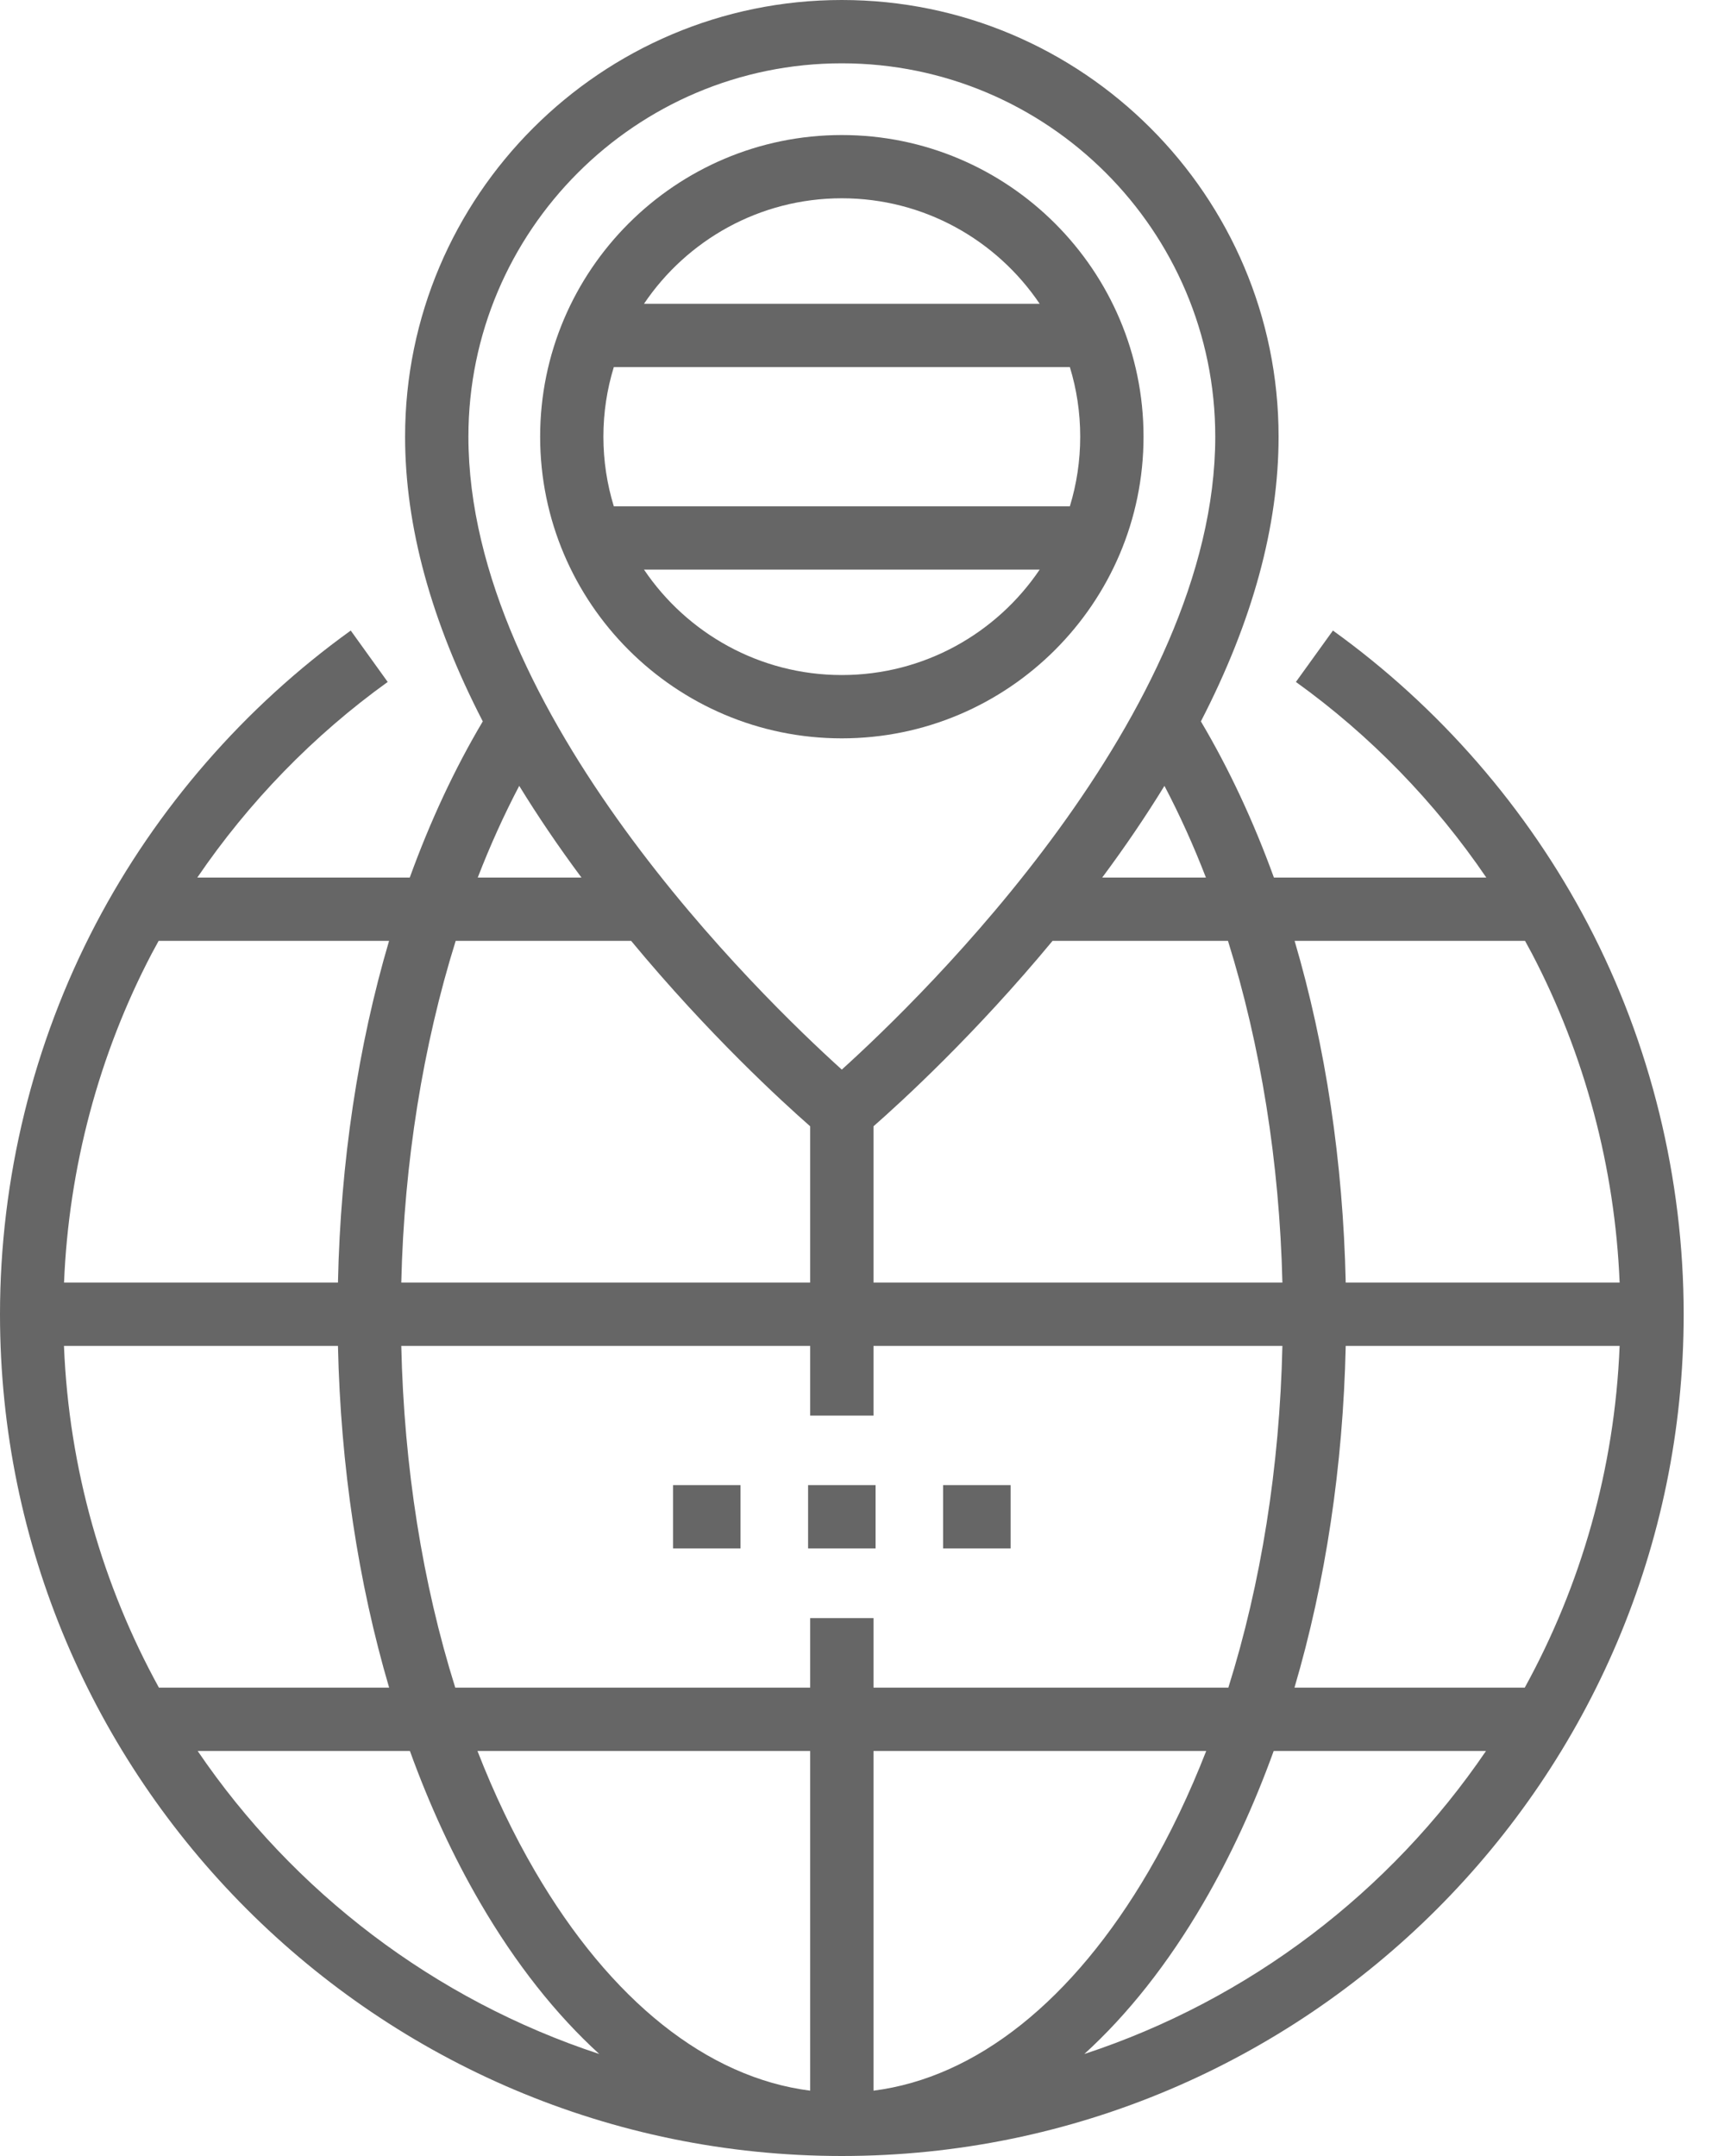
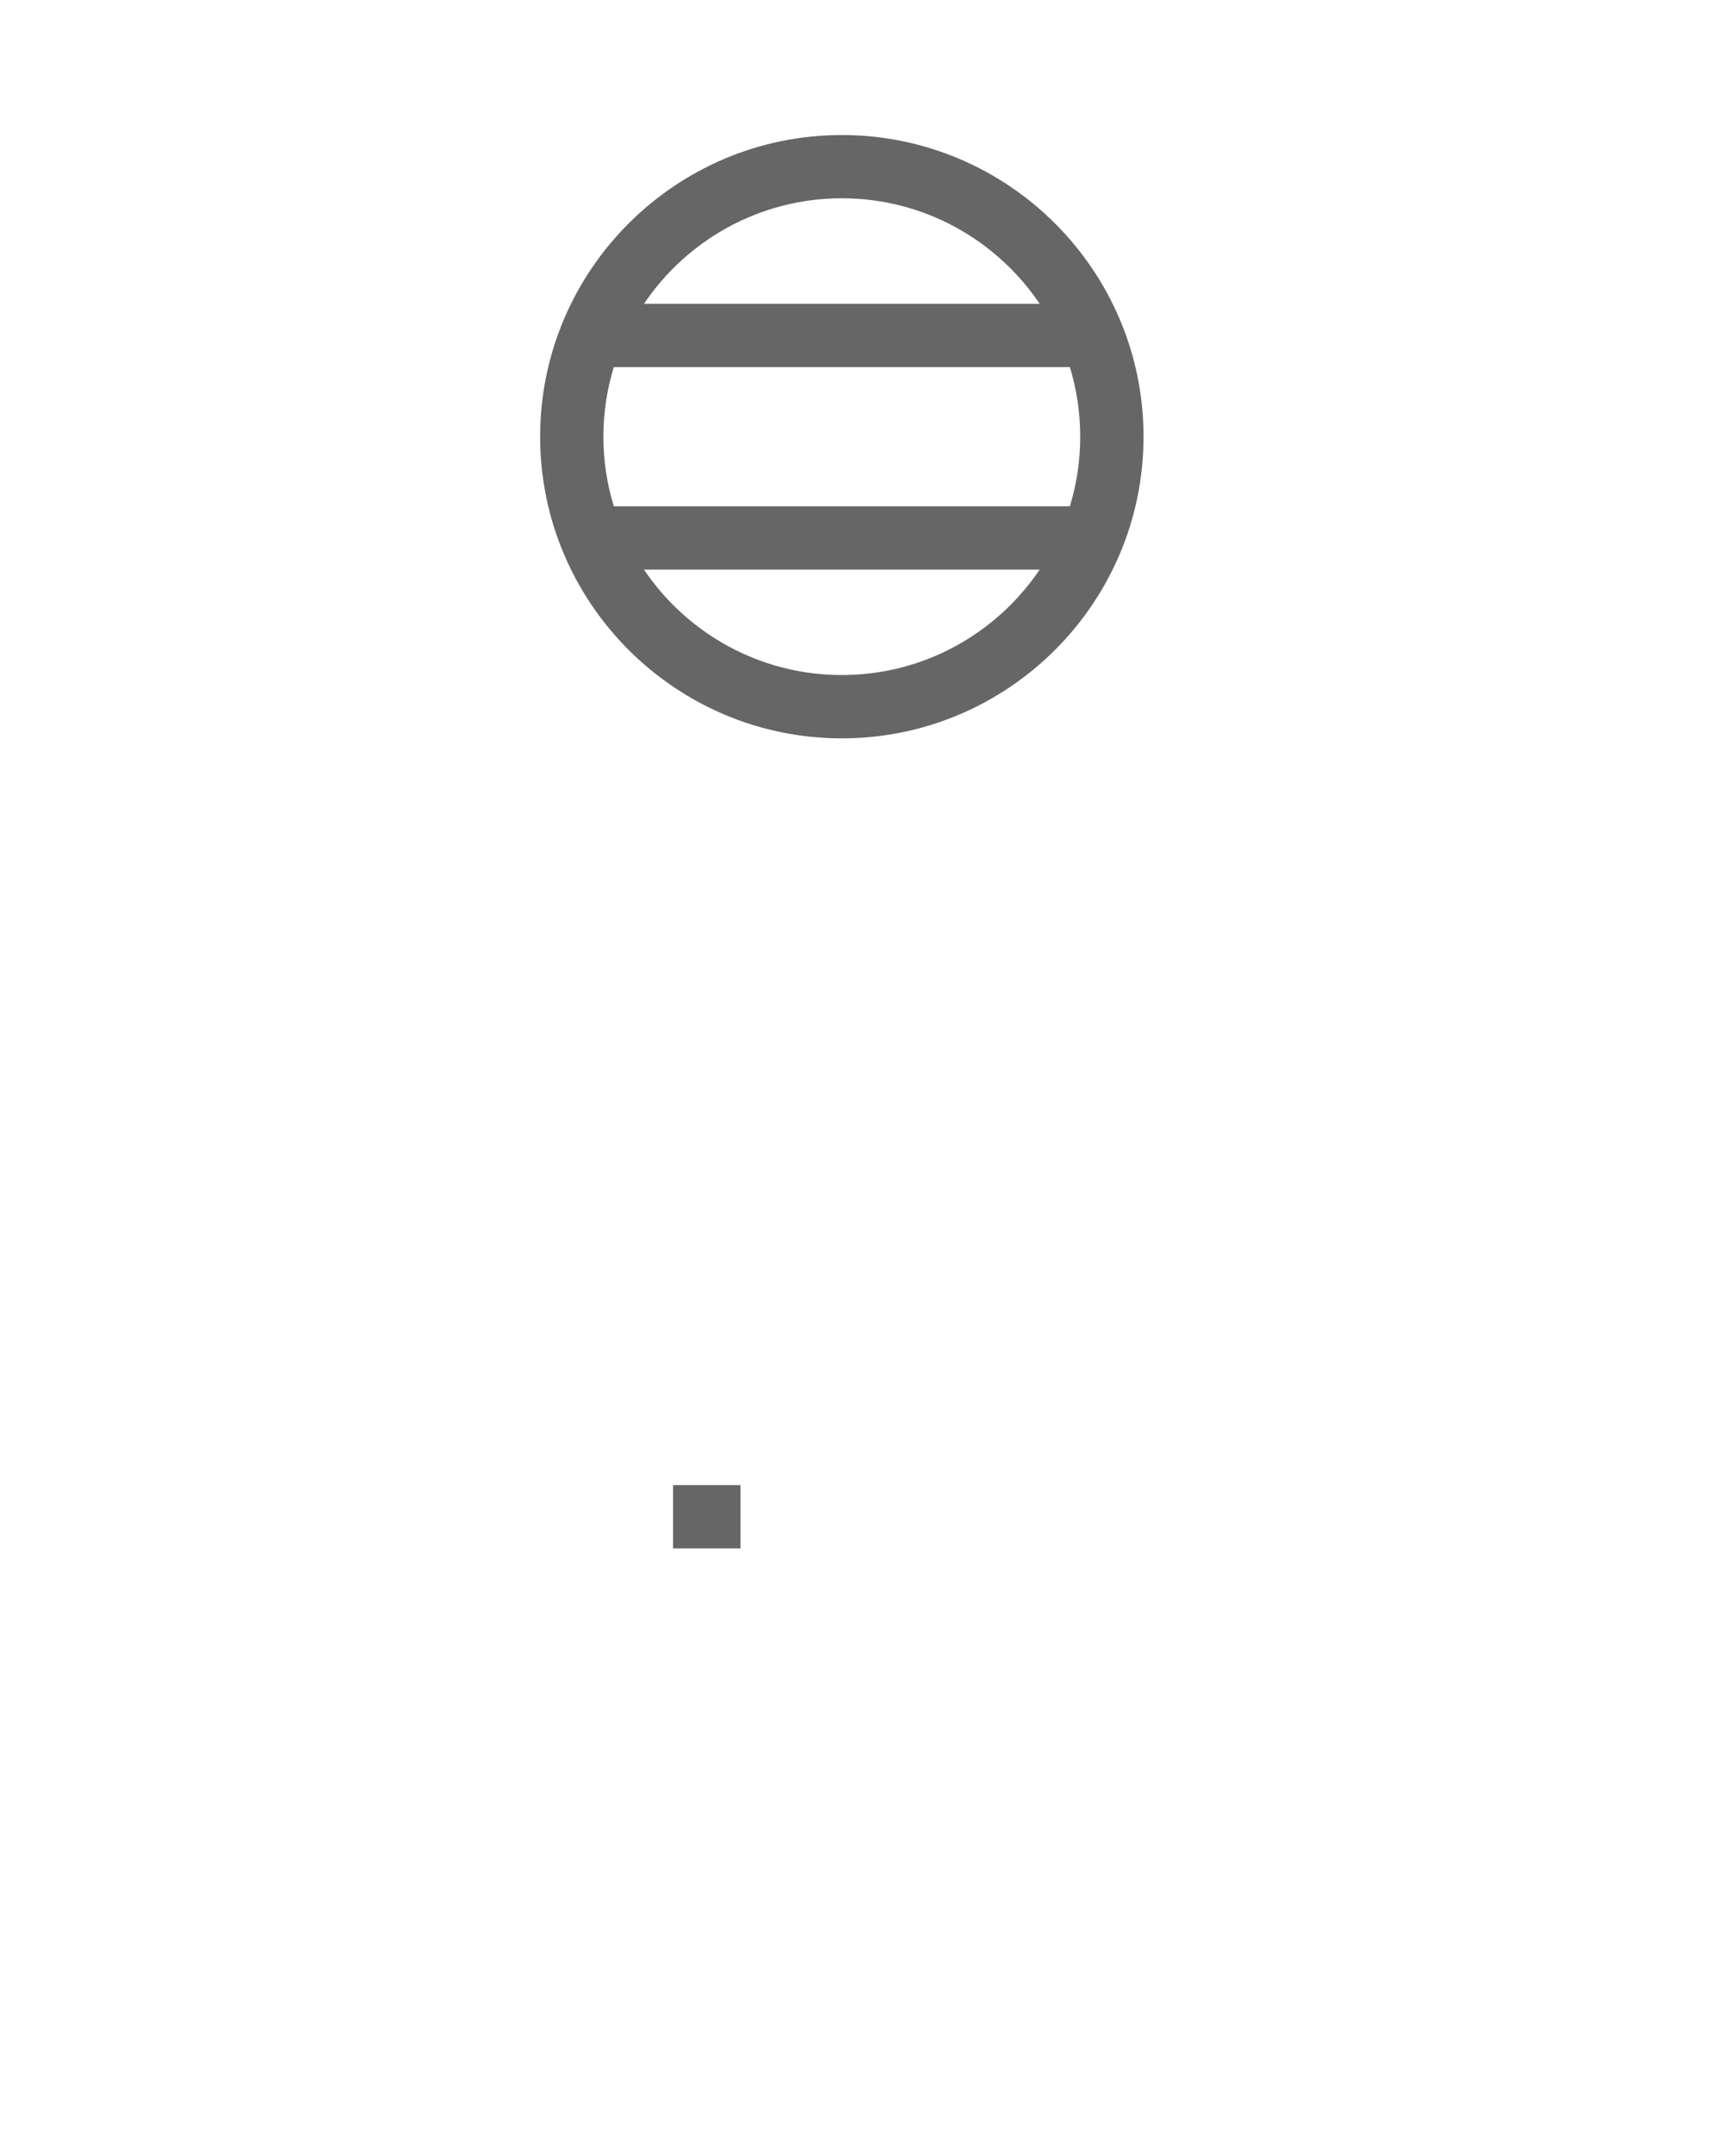
<svg xmlns="http://www.w3.org/2000/svg" width="24" height="30" viewBox="0 0 24 30" fill="none">
  <path d="M9.364 20.665H10.303V21.546H9.364V20.665Z" fill="#666666" />
-   <path d="M11.243 20.665H12.182V21.546H11.243V20.665Z" fill="#666666" />
-   <path d="M13.121 20.665H14.061V21.546H13.121V20.665Z" fill="#666666" />
-   <path d="M22.093 12.858C21.25 11.249 20.023 9.837 18.545 8.774L18.03 9.489C19.064 10.232 19.964 11.16 20.679 12.211H17.724C17.441 11.431 17.101 10.701 16.708 10.038C17.426 8.647 17.789 7.322 17.789 6.076C17.789 2.726 15.063 0 11.712 0C8.362 0 5.636 2.726 5.636 6.076C5.636 7.322 5.999 8.647 6.717 10.038C6.323 10.701 5.984 11.431 5.701 12.211H2.745C3.461 11.16 4.361 10.232 5.394 9.489L4.88 8.774C3.402 9.837 2.175 11.249 1.332 12.858C0.461 14.521 0 16.398 0 18.288C0 24.746 5.254 30 11.712 30C18.171 30 23.425 24.746 23.425 18.288C23.425 16.398 22.964 14.521 22.093 12.858ZM11.272 29.091C9.841 28.909 8.496 27.84 7.443 26.036C7.142 25.52 6.874 24.959 6.643 24.364H11.272V29.091ZM12.153 29.091V24.364H16.782C16.55 24.959 16.283 25.52 15.982 26.036C14.929 27.84 13.583 28.909 12.153 29.091ZM12.153 23.483V22.515H11.272V23.483H6.334C5.879 22.033 5.621 20.416 5.583 18.728H11.272V19.697H12.153V18.728H17.842C17.804 20.416 17.545 22.033 17.09 23.483H12.153ZM0.89 18.728H4.702C4.739 20.403 4.983 22.017 5.414 23.483H2.211C1.43 22.061 0.959 20.445 0.89 18.728ZM8.781 13.092C9.861 14.397 10.887 15.334 11.272 15.672V17.847H5.583C5.622 16.174 5.886 14.546 6.34 13.092H8.781ZM14.644 13.092H17.085C17.539 14.546 17.802 16.174 17.842 17.847H12.153V15.672C12.538 15.334 13.564 14.397 14.644 13.092ZM18.723 18.728H22.534C22.465 20.445 21.995 22.061 21.214 23.483H18.01C18.442 22.017 18.686 20.403 18.723 18.728ZM21.218 13.092C21.25 13.15 21.282 13.208 21.313 13.267C22.05 14.675 22.469 16.25 22.534 17.847H18.723C18.686 16.167 18.443 14.555 18.012 13.092H21.218ZM16.778 12.211H15.335C15.655 11.781 15.943 11.355 16.201 10.935C16.412 11.337 16.605 11.763 16.778 12.211ZM11.712 0.881C14.577 0.881 16.908 3.211 16.908 6.076C16.908 9.92 12.833 13.87 11.712 14.883C10.591 13.871 6.517 9.924 6.517 6.076C6.517 3.211 8.847 0.881 11.712 0.881ZM7.224 10.935C7.482 11.355 7.77 11.781 8.09 12.211H6.647C6.82 11.763 7.013 11.337 7.224 10.935ZM2.112 13.267C2.143 13.208 2.175 13.15 2.207 13.092H5.413C4.982 14.555 4.738 16.167 4.702 17.847H0.891C0.956 16.25 1.374 14.675 2.112 13.267ZM2.75 24.364H5.703C5.977 25.122 6.305 25.832 6.683 26.48C7.176 27.326 7.734 28.03 8.338 28.581C6.043 27.826 4.083 26.325 2.75 24.364ZM15.086 28.581C15.691 28.03 16.249 27.326 16.742 26.48C17.12 25.832 17.447 25.122 17.721 24.364H20.675C19.341 26.325 17.382 27.826 15.086 28.581Z" fill="#666666" />
  <path d="M15.91 6.076C15.91 3.762 14.027 1.879 11.712 1.879C9.398 1.879 7.515 3.762 7.515 6.076C7.515 8.391 9.398 10.274 11.712 10.274C14.027 10.274 15.91 8.391 15.91 6.076ZM11.712 2.759C12.857 2.759 13.868 3.342 14.465 4.227H8.96C9.556 3.342 10.568 2.759 11.712 2.759ZM8.54 5.108H14.885C14.979 5.414 15.029 5.739 15.029 6.076C15.029 6.413 14.979 6.738 14.885 7.045H8.54C8.446 6.738 8.395 6.413 8.395 6.076C8.395 5.739 8.446 5.414 8.54 5.108ZM8.96 7.926H14.465C13.868 8.81 12.857 9.393 11.712 9.393C10.568 9.393 9.556 8.81 8.96 7.926Z" fill="#666666" />
</svg>